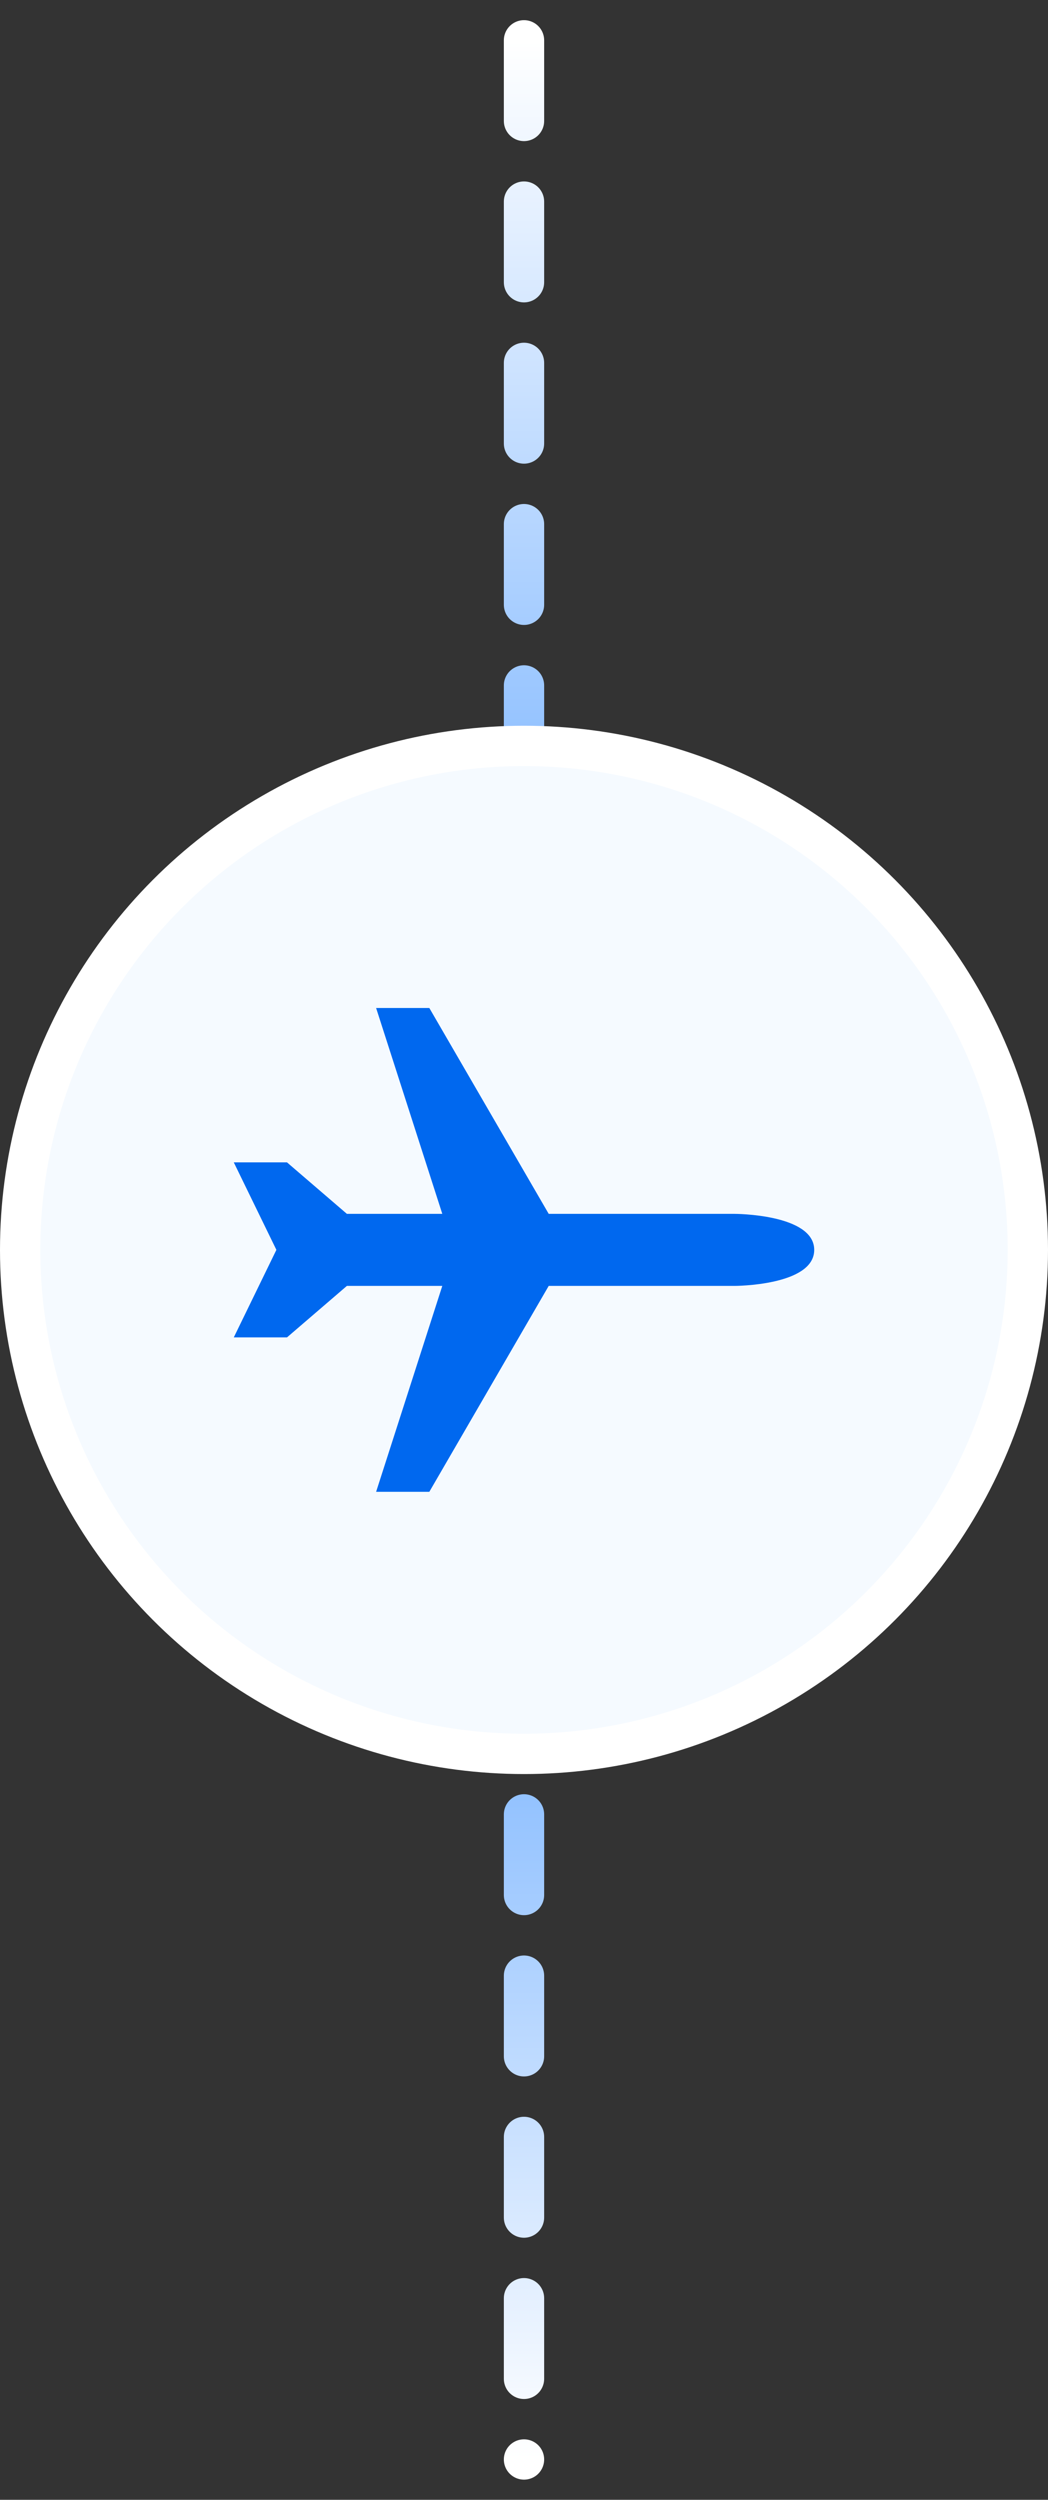
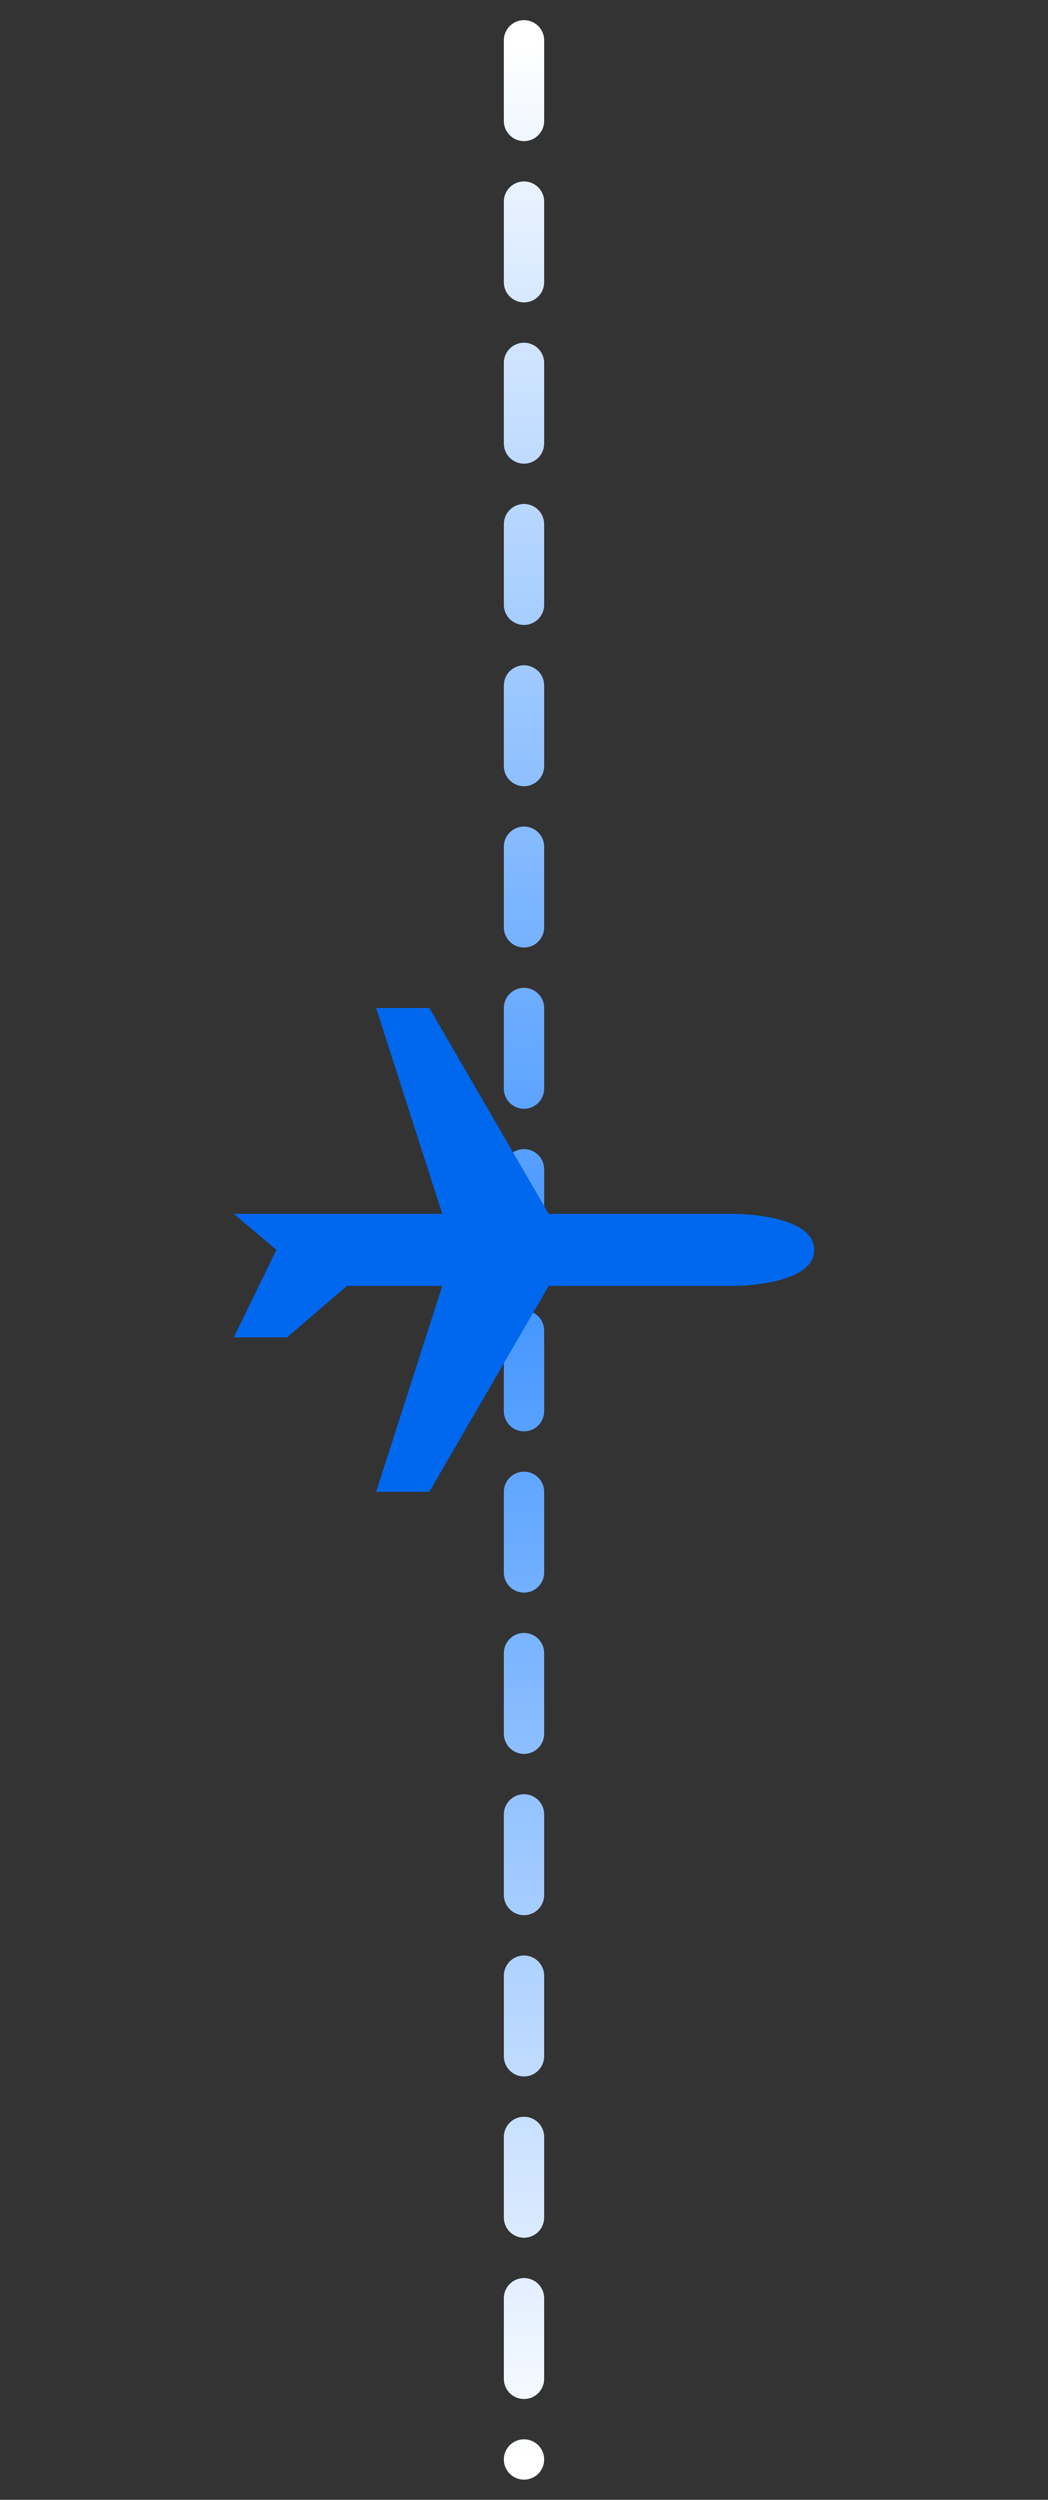
<svg xmlns="http://www.w3.org/2000/svg" width="26" height="62" viewBox="0 0 26 62" fill="none">
  <rect x="0" y="0" width="26" height="62" fill="#333333" stroke="none" />
  <path d="M13 1L13 61" stroke="url(#paint0_linear_932_13739)" stroke-linecap="round" stroke-dasharray="2 2" />
-   <circle cx="13" cy="31" r="12.5" fill="#F5FAFF" stroke="white" />
-   <path d="M9.331 37H10.651L13.613 31.893H18.22C18.22 31.893 20.2 31.893 20.2 31C20.2 30.106 18.22 30.106 18.22 30.106H13.613L10.651 25H9.331L10.973 30.106H8.606L7.12 28.829H5.8L6.857 30.999L5.8 33.17H7.12L8.606 31.893H10.973L9.331 37Z" fill="#0068EF" />
+   <path d="M9.331 37H10.651L13.613 31.893H18.22C18.22 31.893 20.2 31.893 20.2 31C20.2 30.106 18.22 30.106 18.22 30.106H13.613L10.651 25H9.331L10.973 30.106H8.606H5.8L6.857 30.999L5.8 33.17H7.12L8.606 31.893H10.973L9.331 37Z" fill="#0068EF" />
  <defs>
    <linearGradient id="paint0_linear_932_13739" x1="12.5" y1="1" x2="12.5" y2="61" gradientUnits="userSpaceOnUse">
      <stop stop-color="white" />
      <stop offset="0.515" stop-color="#4194FF" />
      <stop offset="1" stop-color="white" />
    </linearGradient>
  </defs>
</svg>